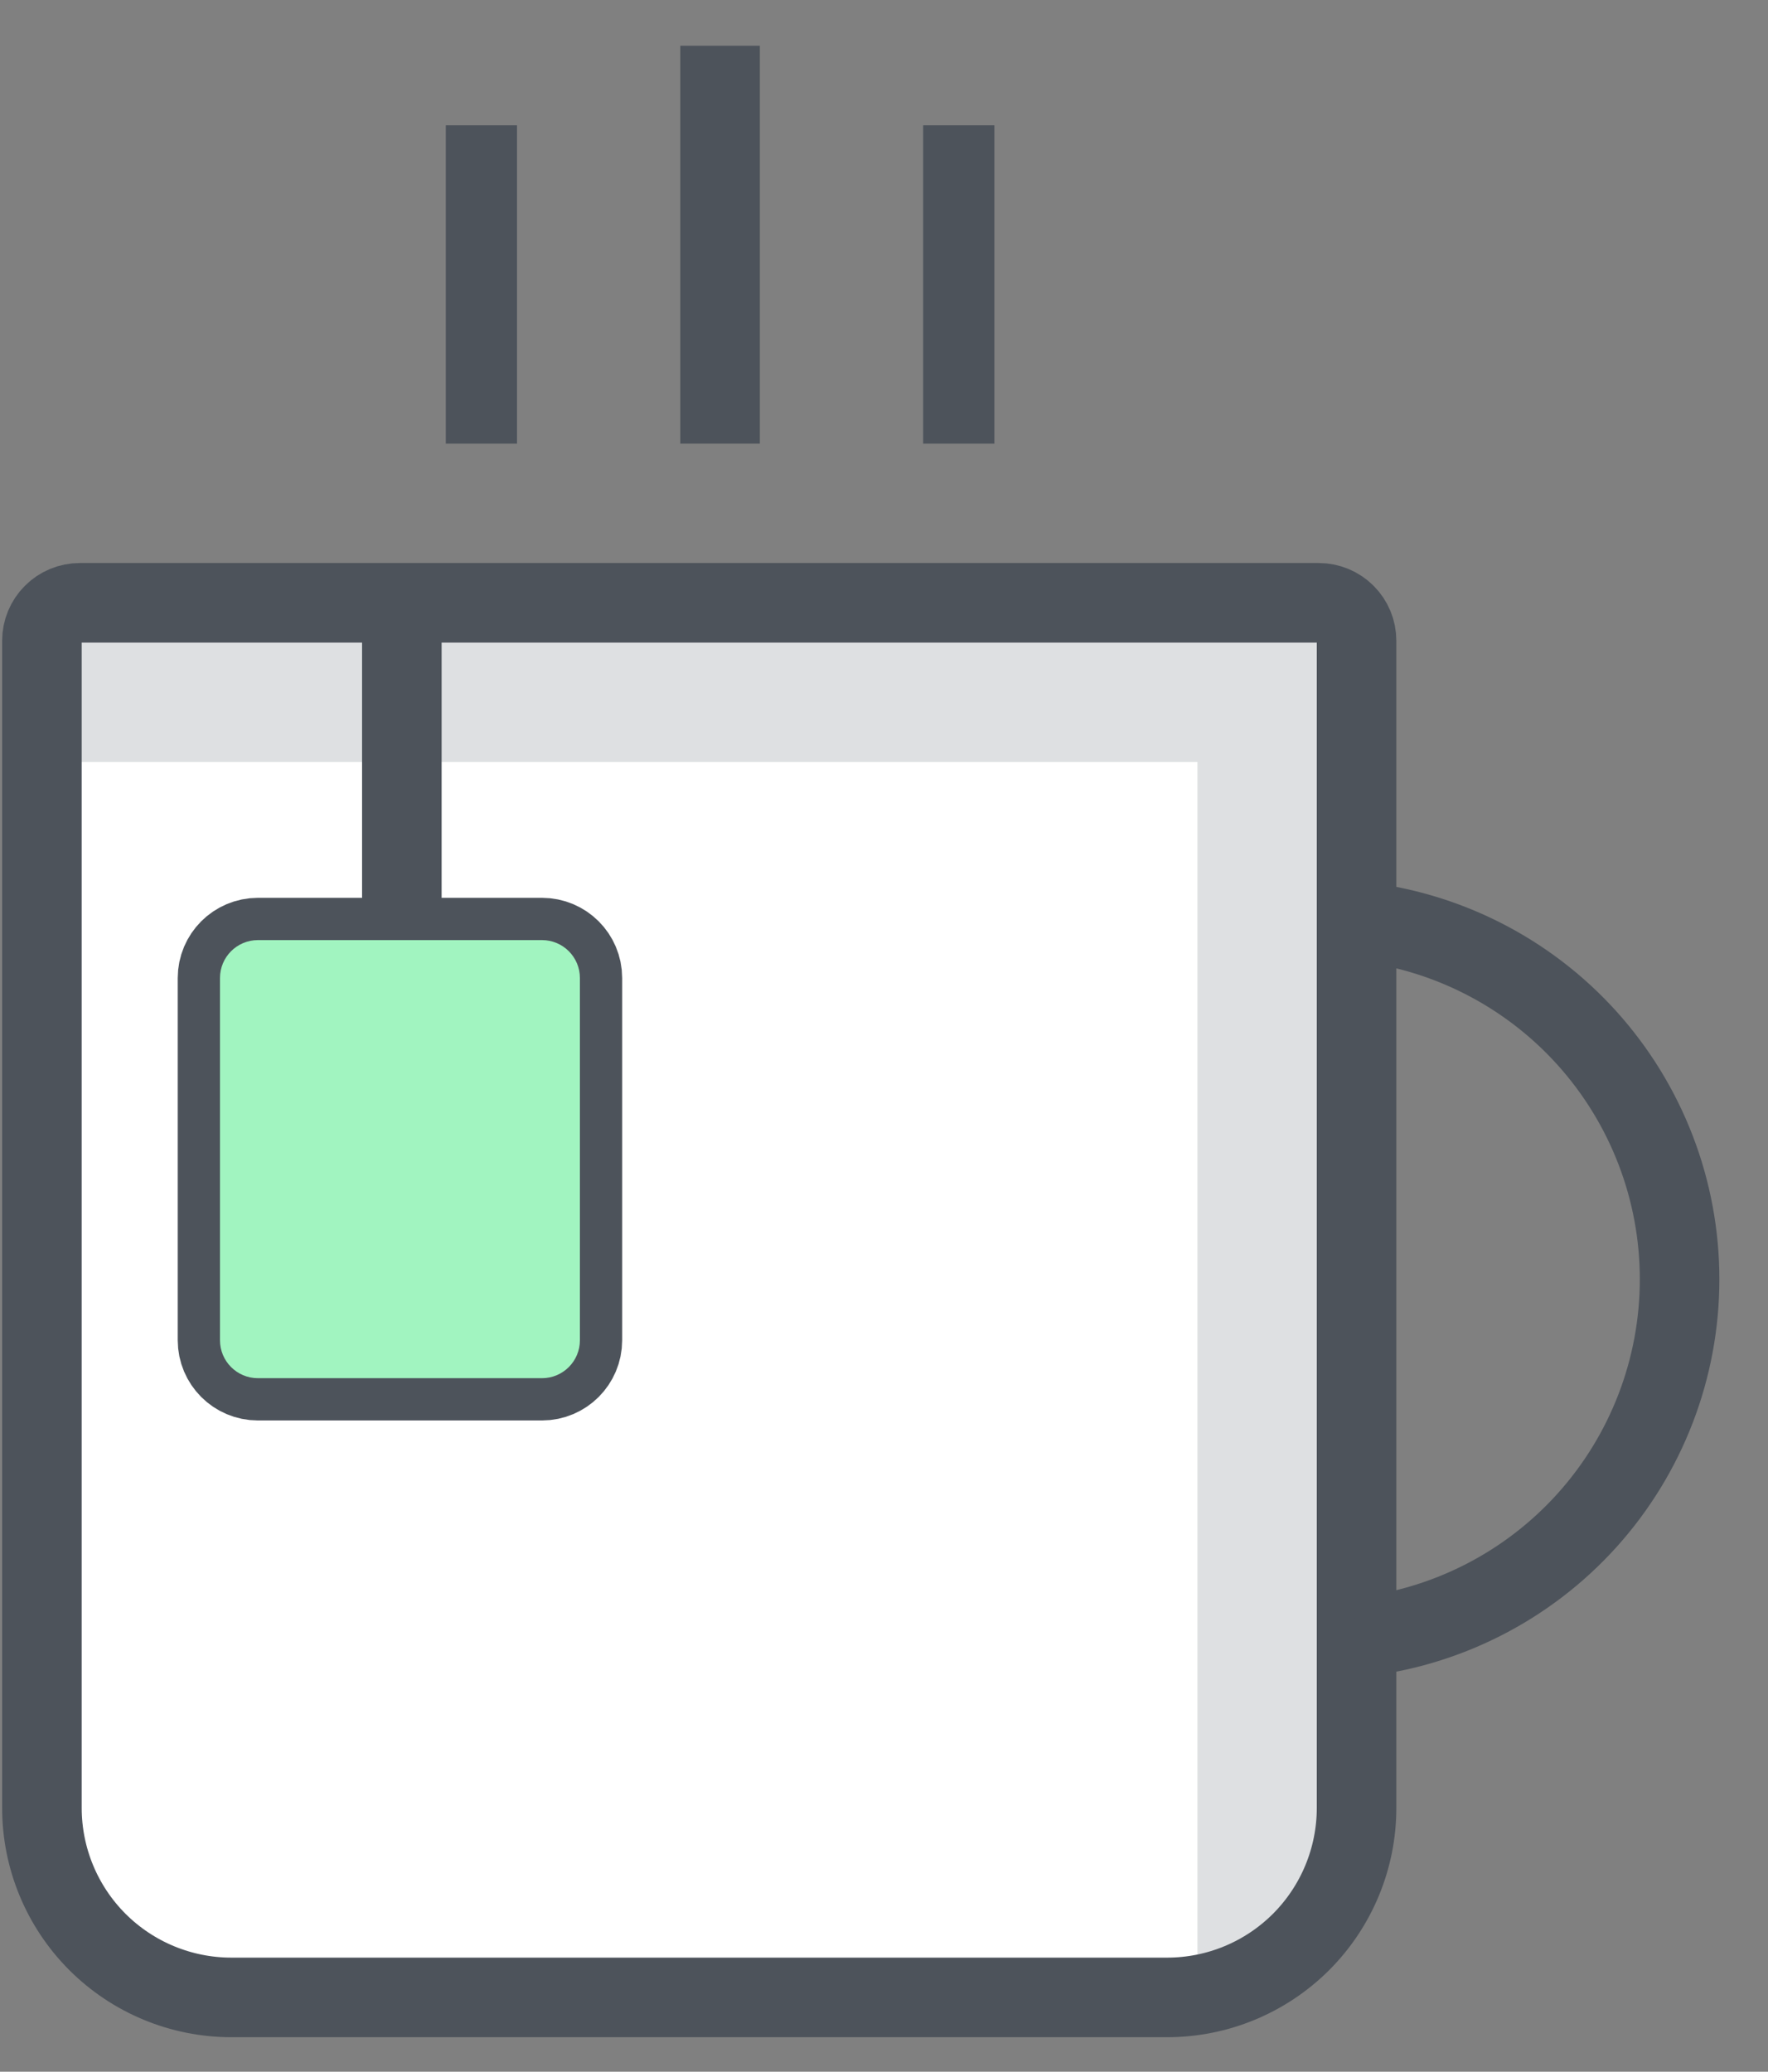
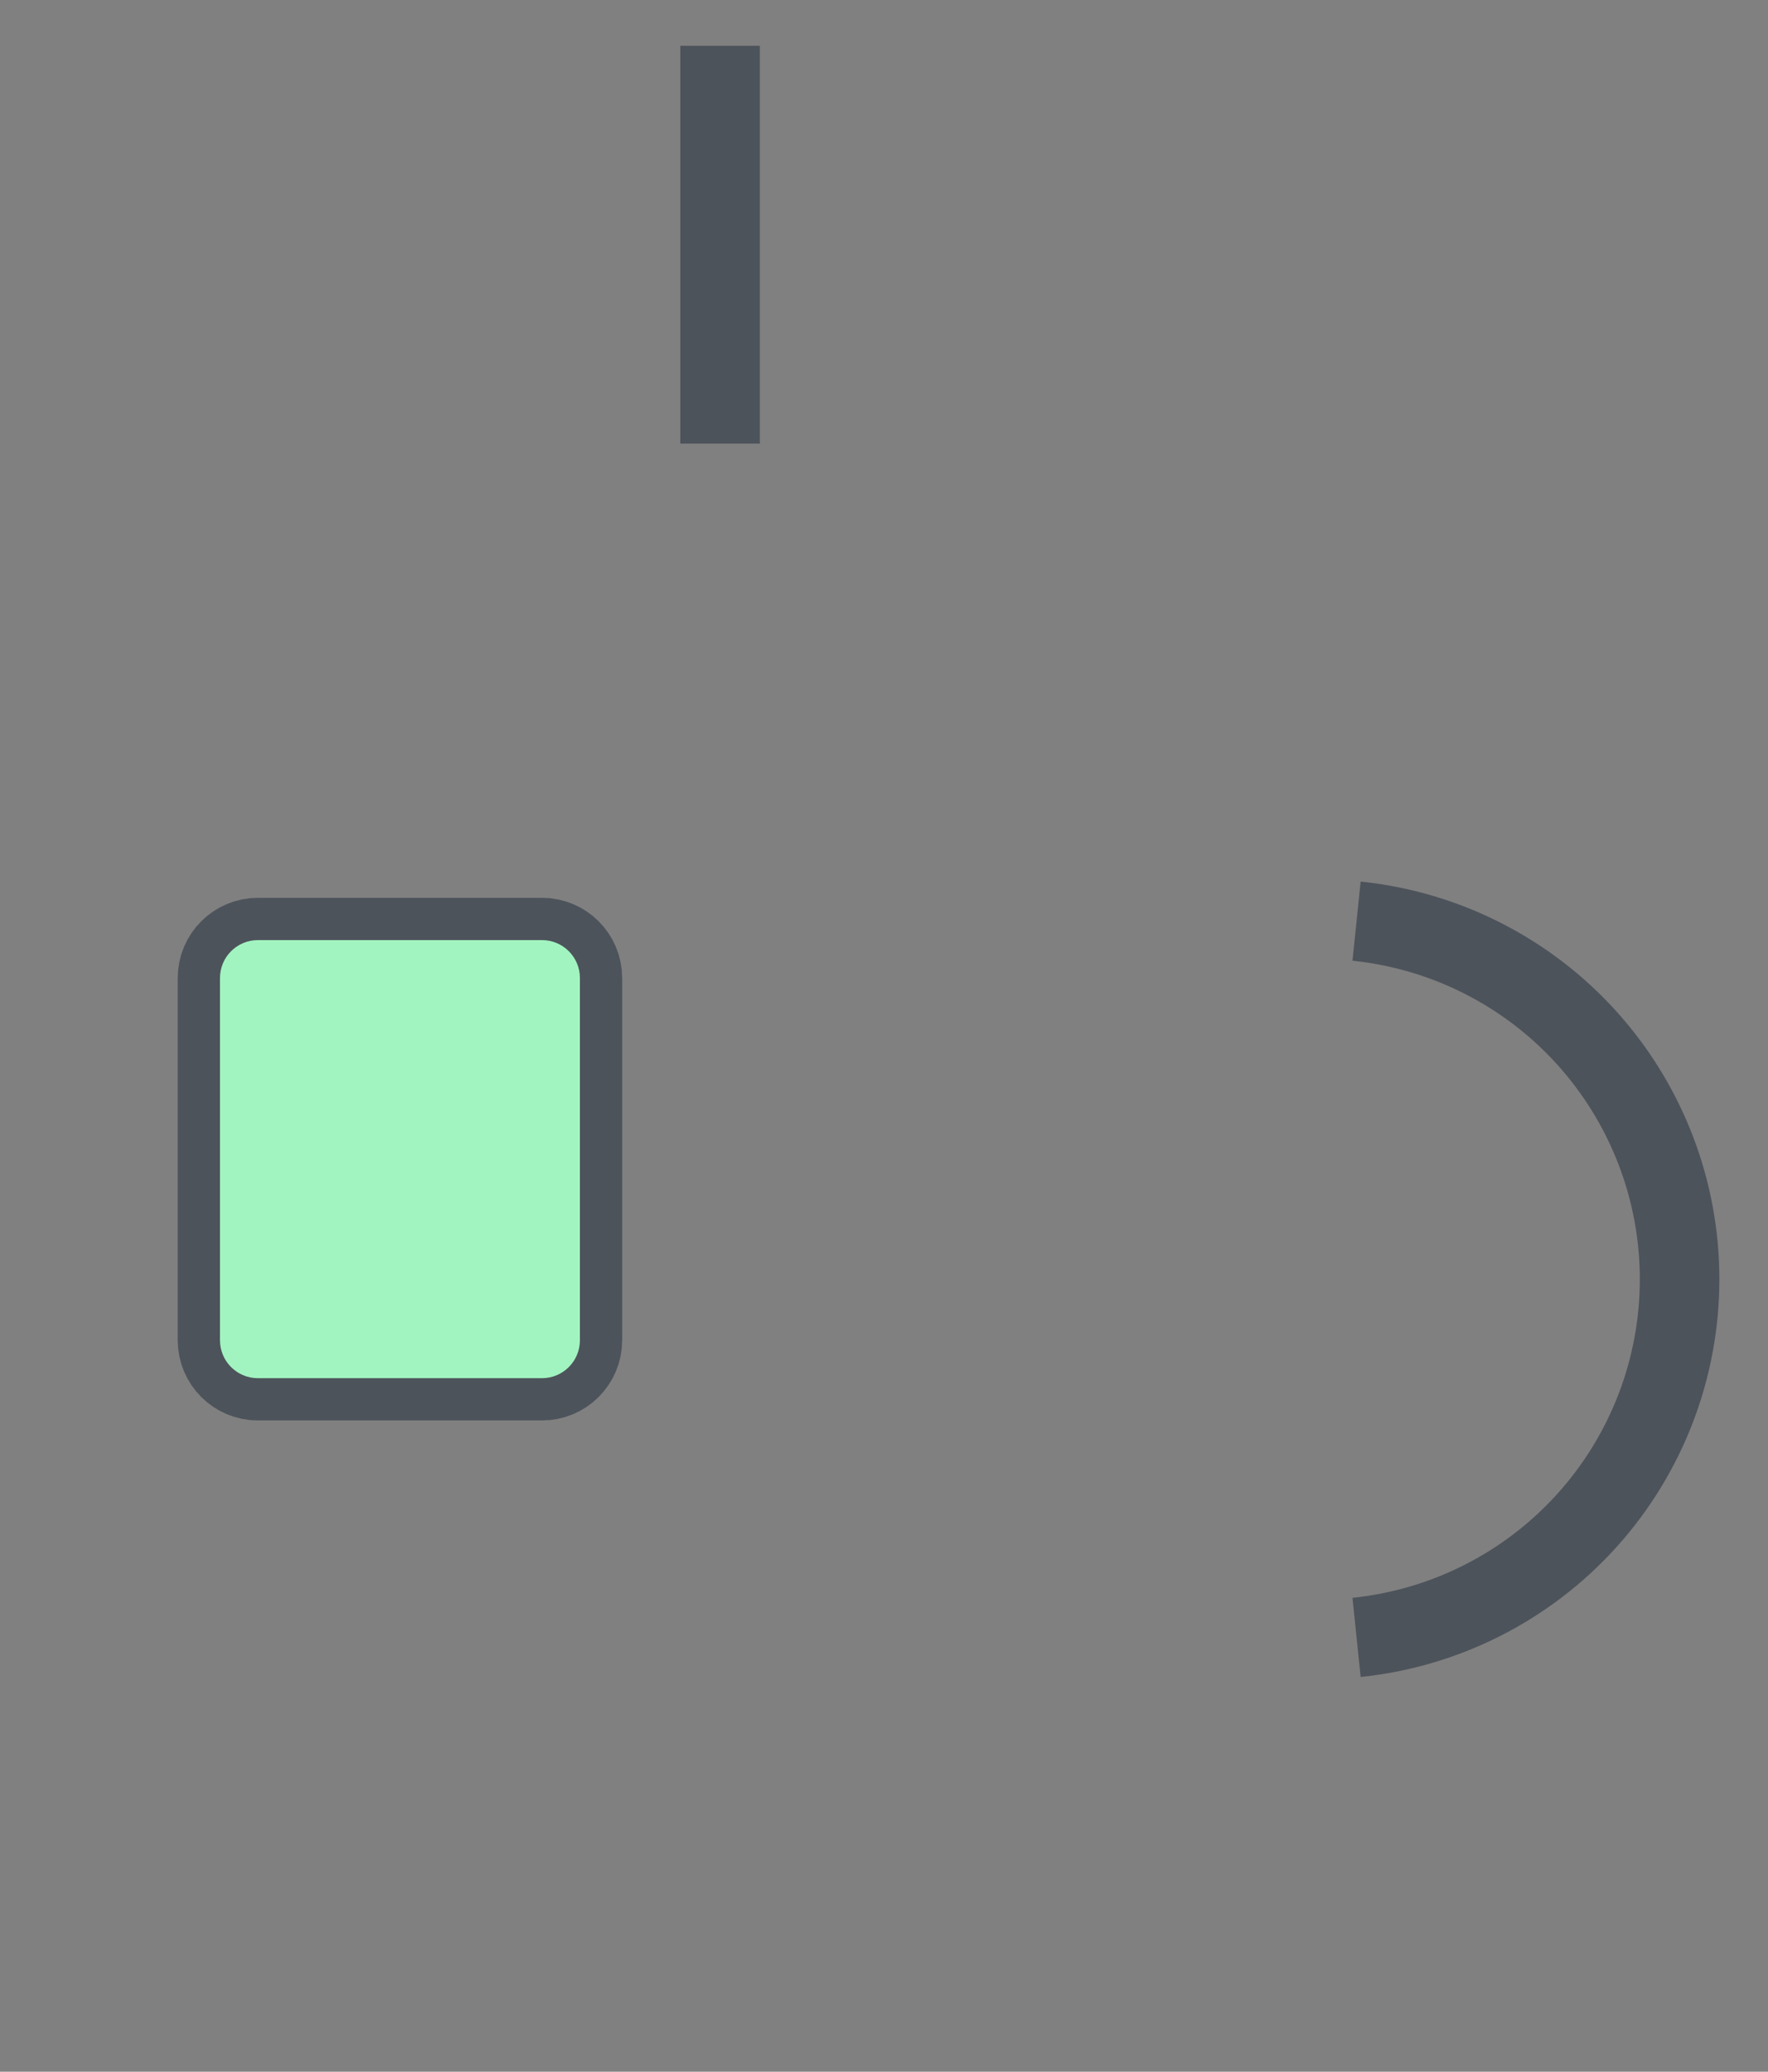
<svg xmlns="http://www.w3.org/2000/svg" width="35" height="41" viewBox="0 0 35 41" fill="none">
  <rect x="0" y="0" width="35" height="41" fill="#808080" stroke="none" />
-   <path d="M0.83 11.93H26.855V36.53C26.855 37.326 26.539 38.089 25.976 38.651C25.414 39.214 24.651 39.53 23.855 39.53H3.83C3.034 39.53 2.271 39.214 1.709 38.651C1.146 38.089 0.83 37.326 0.83 36.53V11.93Z" fill="white" />
-   <path d="M0.83 11.93V15.08H23.705V38.705C23.705 39.005 23.63 39.23 23.63 39.455C24.98 39.155 26.855 37.88 26.855 36.38V11.93H0.83Z" fill="#DEE0E2" />
-   <path d="M7.955 11.93V18.23M1.58 11.93H26.105C26.304 11.93 26.495 12.009 26.635 12.15C26.776 12.29 26.855 12.481 26.855 12.68V35.78C26.855 36.775 26.46 37.728 25.757 38.432C25.053 39.135 24.1 39.53 23.105 39.53H4.58C3.586 39.53 2.632 39.135 1.928 38.432C1.225 37.728 0.83 36.775 0.83 35.78V12.68C0.83 12.481 0.909 12.29 1.05 12.15C1.19 12.009 1.381 11.93 1.58 11.93Z" stroke="#4D535B" stroke-width="1.575" stroke-miterlimit="10" />
  <path d="M10.73 18.605H5.105C4.691 18.605 4.355 18.941 4.355 19.355V26.525C4.355 26.939 4.691 27.275 5.105 27.275H10.73C11.144 27.275 11.48 26.939 11.48 26.525V19.355C11.48 18.941 11.144 18.605 10.73 18.605Z" stroke="#4D535B" stroke-width="1.673" stroke-miterlimit="10" />
  <g style="mix-blend-mode:darken">
    <path d="M10.73 18.605H5.105C4.691 18.605 4.355 18.941 4.355 19.355V26.525C4.355 26.939 4.691 27.275 5.105 27.275H10.73C11.144 27.275 11.48 26.939 11.48 26.525V19.355C11.48 18.941 11.144 18.605 10.73 18.605Z" fill="#A1F4C0" />
  </g>
  <path d="M26.855 18.23C28.609 18.411 30.234 19.235 31.415 20.544C32.596 21.854 33.25 23.554 33.25 25.317C33.25 27.081 32.596 28.781 31.415 30.091C30.234 31.4 28.609 32.224 26.855 32.405M14.255 0.905V8.78" stroke="#4D535B" stroke-width="1.575" stroke-miterlimit="10" />
-   <path d="M18.98 2.48V8.78M9.53 2.48V8.78" stroke="#4D535B" stroke-width="1.41" stroke-miterlimit="10" />
</svg>